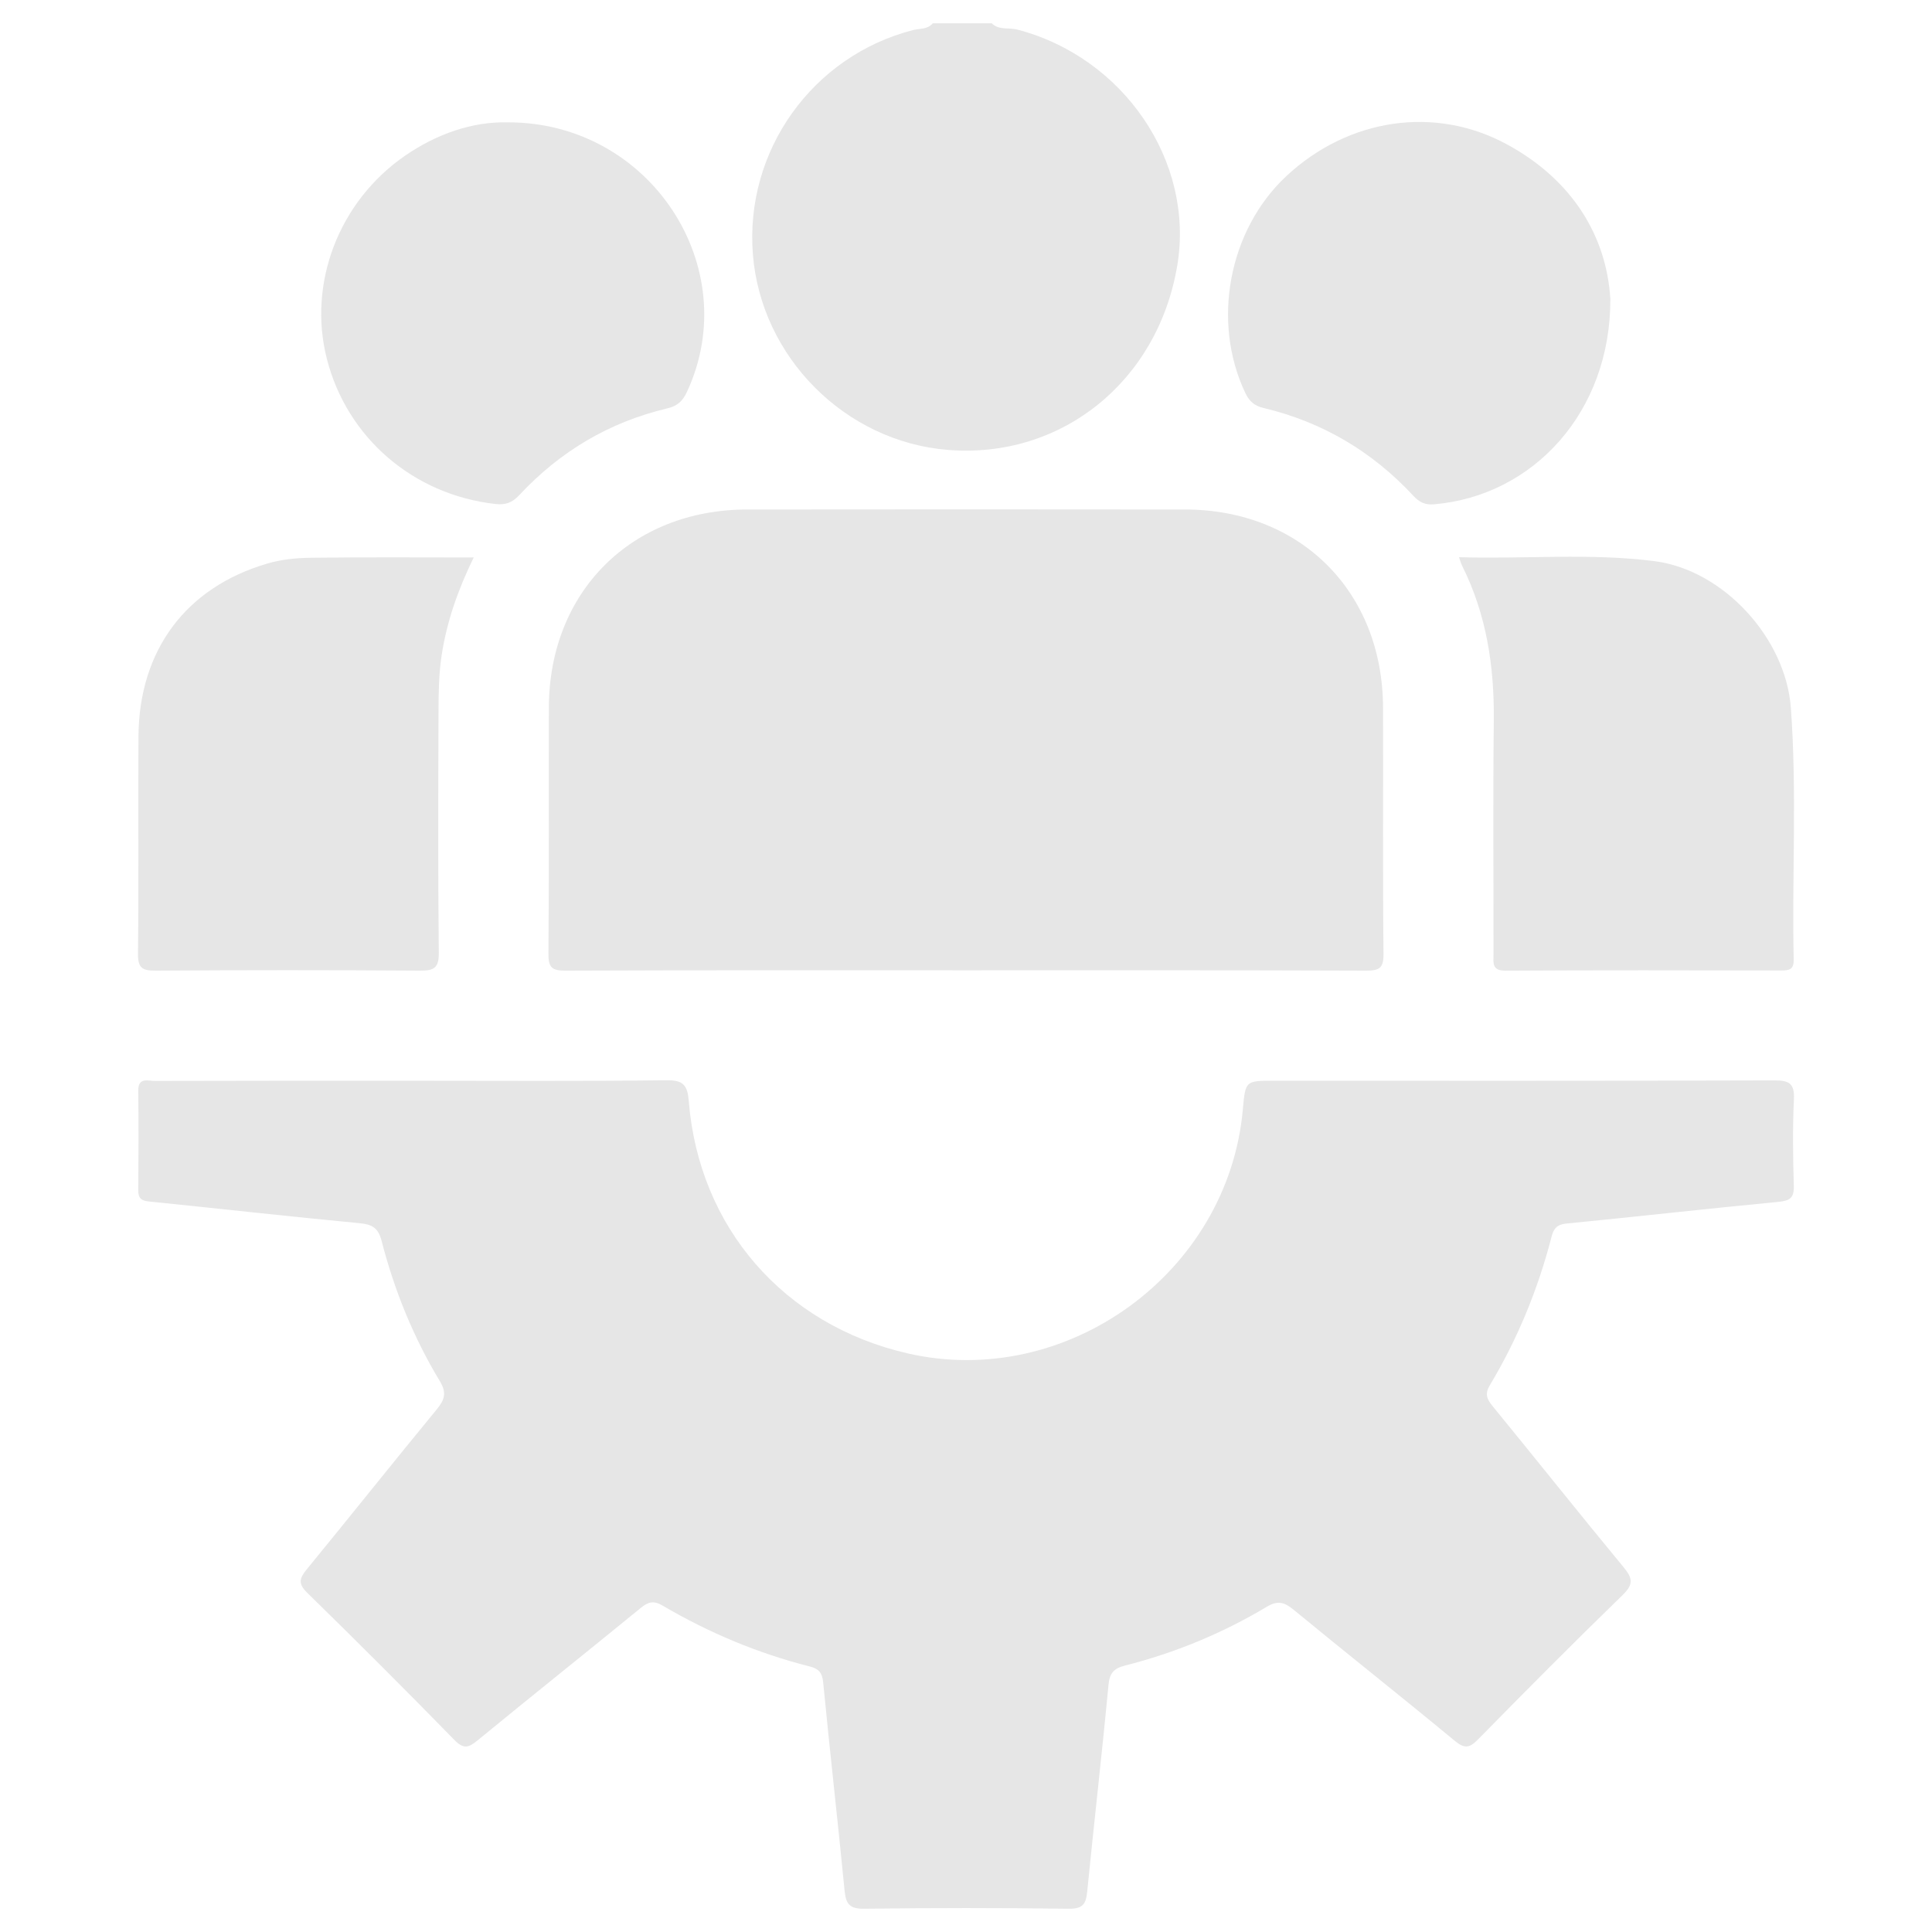
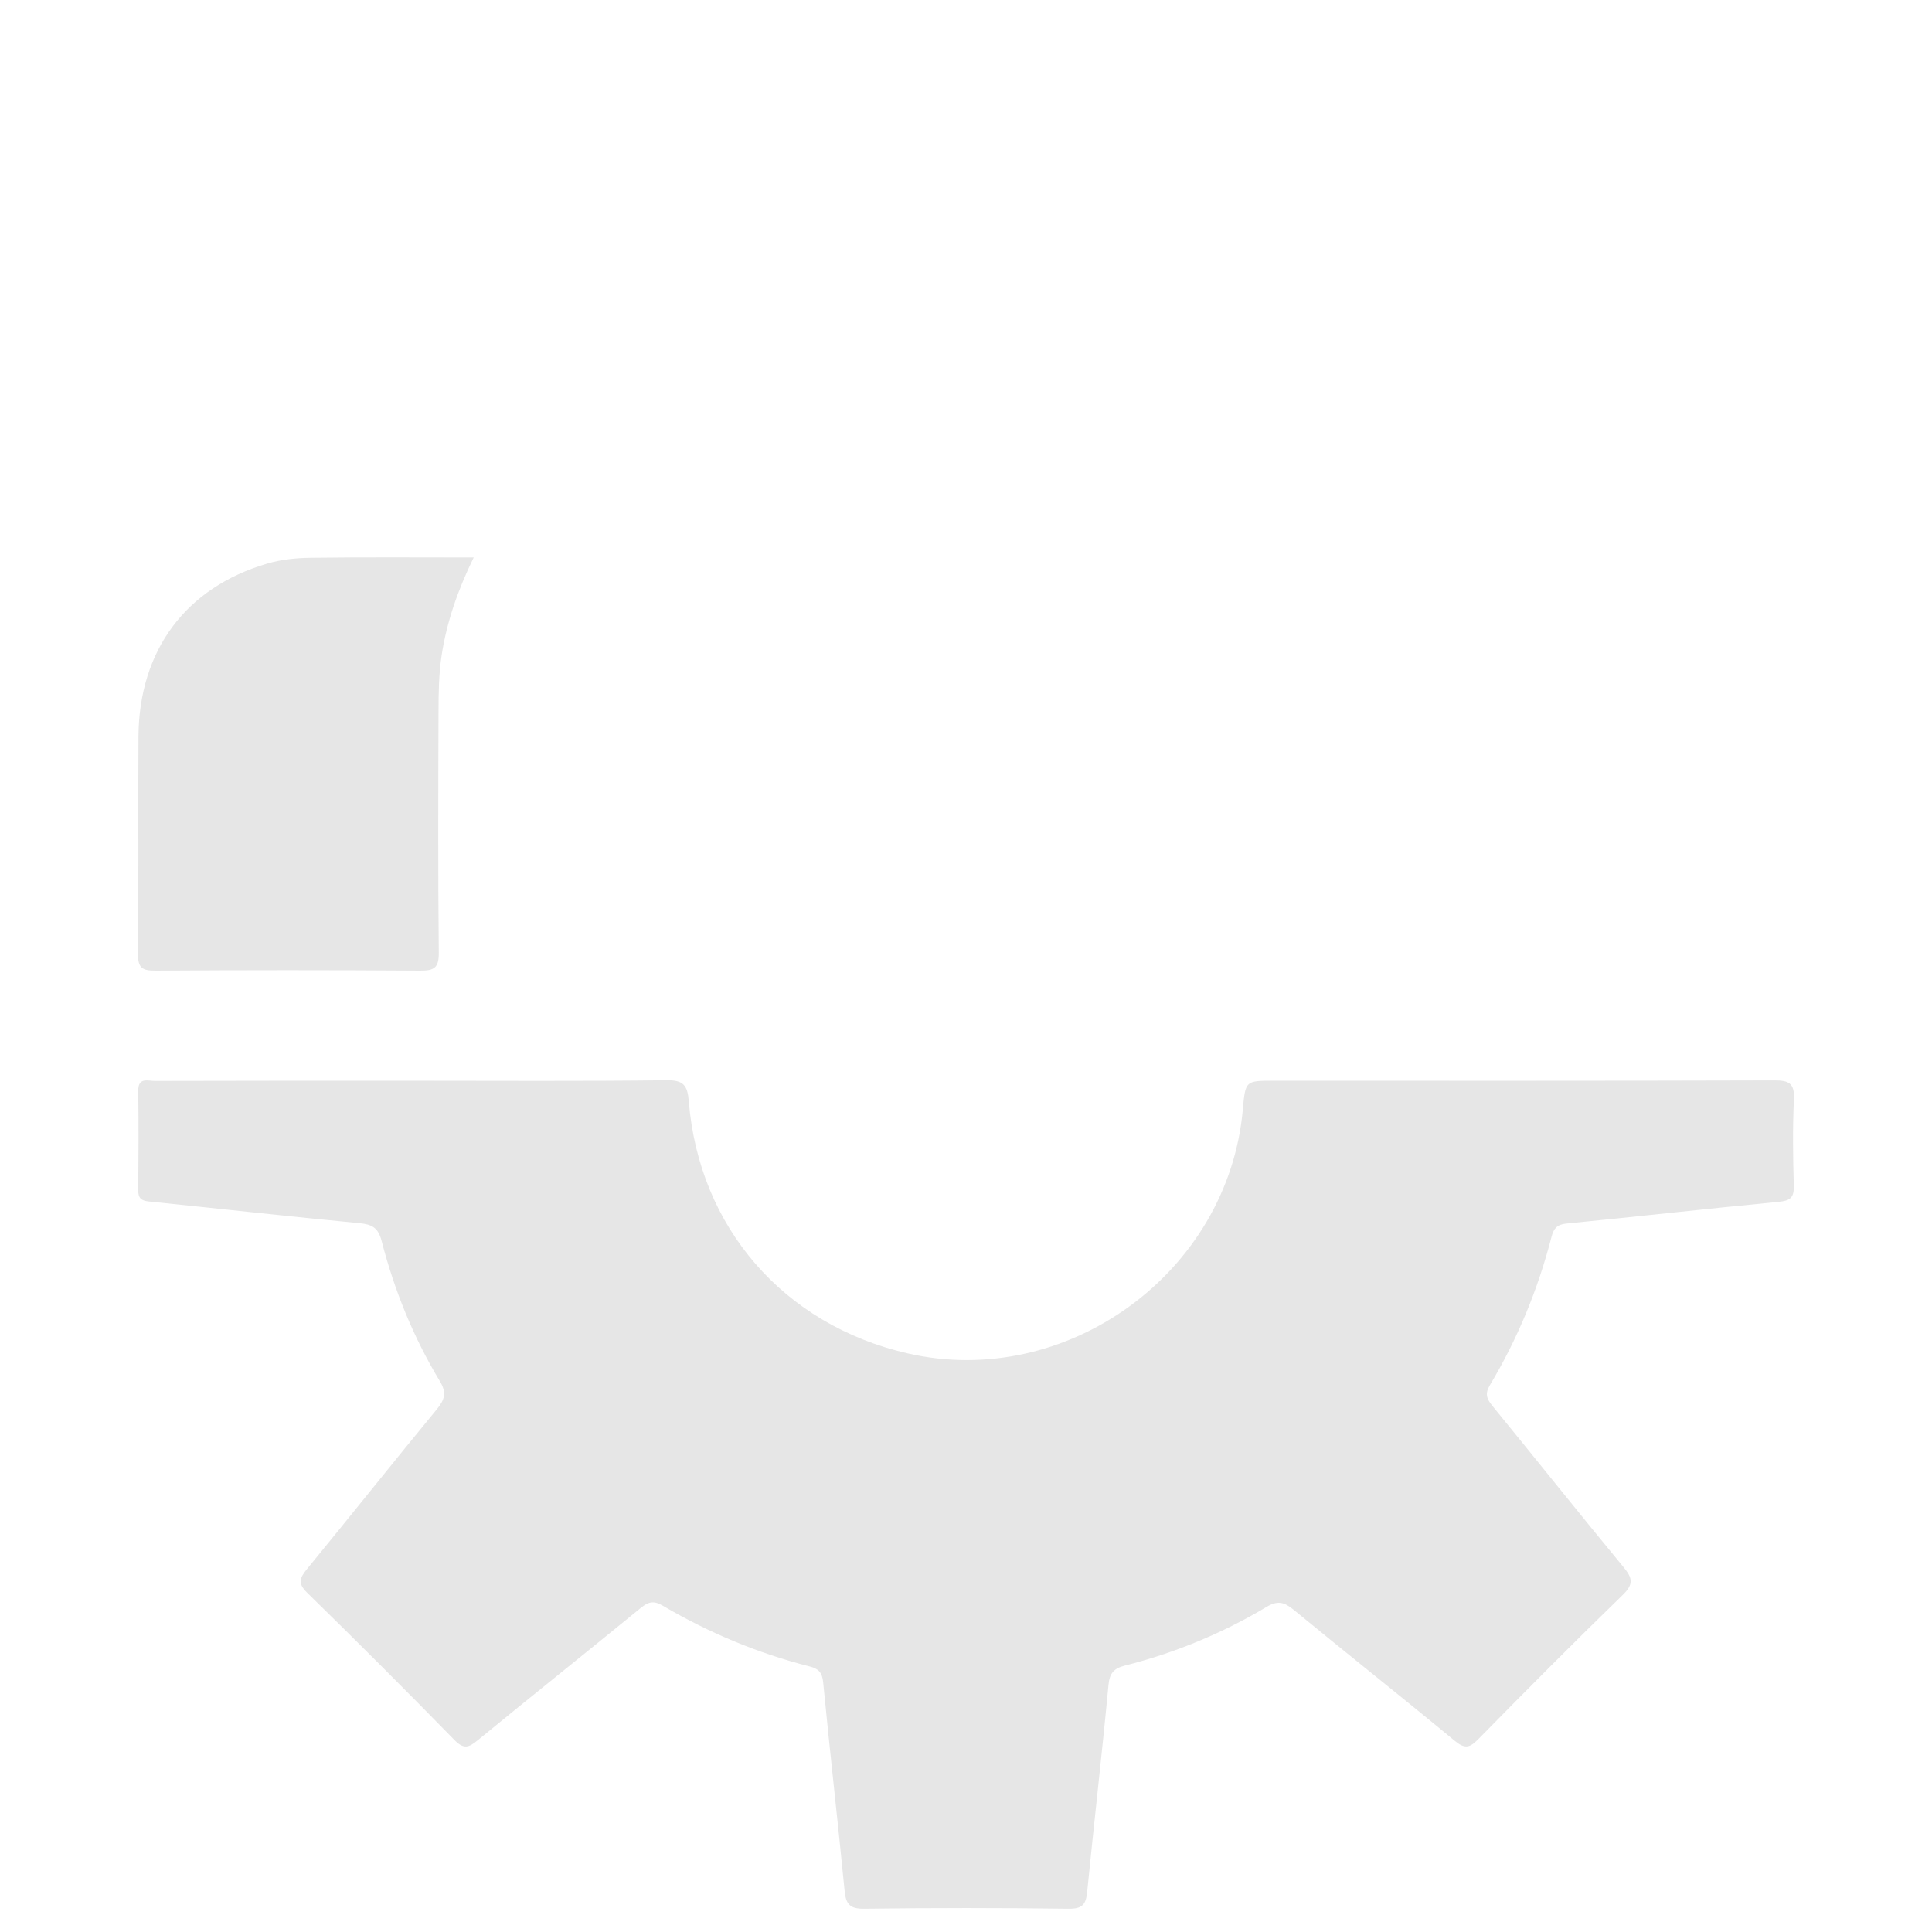
<svg xmlns="http://www.w3.org/2000/svg" version="1.1" id="圖層_1" x="0px" y="0px" width="70px" height="70px" viewBox="0 0 70 70" enable-background="new 0 0 70 70" xml:space="preserve">
  <g>
-     <path fill="#E6E6E6" d="M35.932,0.843c0.259,0.261,0.617,0.148,0.924,0.228c3.855,1.003,6.431,4.779,5.799,8.548    c-0.706,4.21-4.208,7.021-8.325,6.681c-3.711-0.306-6.754-3.36-7.051-7.079c-0.3-3.759,2.155-7.191,5.799-8.131    c0.24-0.063,0.531-0.017,0.719-0.247C34.508,0.843,35.22,0.843,35.932,0.843z" />
    <path fill="#E6E6E6" d="M14.95,39.157c3.066,0,6.135,0.021,9.202-0.017c0.614-0.008,0.758,0.187,0.804,0.76    c0.369,4.573,3.441,8.099,7.914,9.132c5.779,1.335,11.632-2.918,12.16-8.836c0.094-1.039,0.094-1.039,1.119-1.039    c6.047,0,12.093,0.007,18.139-0.012c0.534-0.002,0.735,0.107,0.709,0.682c-0.049,1.043-0.035,2.09-0.004,3.134    c0.014,0.44-0.139,0.545-0.561,0.585c-2.564,0.245-5.125,0.535-7.689,0.787c-0.335,0.033-0.454,0.188-0.527,0.474    c-0.489,1.9-1.229,3.699-2.236,5.382c-0.186,0.31-0.115,0.494,0.092,0.748c1.59,1.943,3.152,3.908,4.752,5.844    c0.328,0.396,0.371,0.617-0.031,1.008c-1.771,1.719-3.51,3.47-5.238,5.23c-0.311,0.316-0.486,0.351-0.848,0.053    c-1.934-1.601-3.904-3.156-5.842-4.753c-0.34-0.279-0.58-0.335-0.972-0.1c-1.606,0.96-3.325,1.669-5.14,2.129    c-0.396,0.101-0.551,0.271-0.591,0.703c-0.235,2.499-0.524,4.991-0.771,7.489c-0.045,0.462-0.173,0.624-0.678,0.617    c-2.467-0.033-4.934-0.033-7.401,0c-0.528,0.007-0.663-0.17-0.711-0.654c-0.245-2.52-0.534-5.035-0.777-7.556    c-0.034-0.36-0.179-0.491-0.489-0.569c-1.881-0.477-3.654-1.222-5.324-2.203c-0.334-0.196-0.525-0.137-0.8,0.087    c-1.961,1.604-3.942,3.181-5.899,4.788c-0.33,0.271-0.509,0.34-0.85-0.01c-1.756-1.797-3.531-3.572-5.328-5.328    c-0.347-0.338-0.284-0.529-0.018-0.855c1.578-1.924,3.127-3.873,4.708-5.793c0.289-0.352,0.366-0.604,0.111-1.024    c-0.956-1.583-1.647-3.288-2.108-5.077c-0.125-0.485-0.348-0.603-0.811-0.646c-2.543-0.242-5.082-0.527-7.623-0.786    c-0.277-0.028-0.387-0.12-0.384-0.406c0.011-1.2,0.015-2.4,0-3.601c-0.007-0.505,0.351-0.359,0.604-0.36    C8.725,39.155,11.836,39.157,14.95,39.157z" />
-     <path fill="#E6E6E6" d="M34.959,35.156c-4.822,0-9.645-0.008-14.466,0.012c-0.491,0.002-0.627-0.108-0.622-0.614    c0.026-2.978,0.004-5.955,0.016-8.933c0.016-4.188,2.994-7.156,7.184-7.161c5.288-0.006,10.576-0.007,15.865,0    c4.188,0.005,7.159,2.977,7.174,7.171c0.01,2.978-0.014,5.956,0.017,8.933c0.005,0.526-0.162,0.604-0.634,0.604    C44.647,35.149,39.803,35.156,34.959,35.156z" />
    <path fill="#E6E6E6" d="M17.163,20.198c-0.575,1.181-0.973,2.322-1.16,3.533c-0.105,0.685-0.113,1.371-0.115,2.058    c-0.01,2.91-0.02,5.82,0.01,8.73c0.005,0.541-0.16,0.652-0.669,0.649c-3.198-0.022-6.397-0.022-9.596,0    C5.143,35.171,4.995,35.063,5,34.55c0.029-2.62,0-5.242,0.017-7.863c0.019-3.133,1.722-5.402,4.662-6.267    c0.517-0.152,1.05-0.204,1.577-0.211C13.188,20.183,15.12,20.198,17.163,20.198z" />
-     <path fill="#E6E6E6" d="M52.862,20.188c2.401,0.072,4.753-0.156,7.087,0.144c2.488,0.32,4.75,2.782,4.937,5.314    c0.224,3.038,0.037,6.083,0.103,9.124c0.008,0.352-0.156,0.393-0.443,0.392c-3.332-0.006-6.664-0.013-9.995,0.007    c-0.512,0.002-0.438-0.291-0.438-0.6c0.002-2.822-0.021-5.643,0.01-8.464c0.021-1.96-0.264-3.841-1.148-5.608    C52.936,20.422,52.916,20.339,52.862,20.188z" />
-     <path fill="#E6E6E6" d="M58.346,10.836c0.012,4.089-2.789,7.13-6.389,7.436c-0.328,0.028-0.533-0.076-0.747-0.307    c-1.488-1.603-3.296-2.674-5.425-3.182c-0.336-0.08-0.52-0.237-0.667-0.549c-1.224-2.58-0.604-5.897,1.485-7.85    c2.258-2.109,5.398-2.564,7.996-1.154C57.012,6.541,58.211,8.601,58.346,10.836z" />
-     <path fill="#E6E6E6" d="M18.392,4.433c5.172-0.016,8.596,5.265,6.497,9.767c-0.154,0.33-0.341,0.509-0.706,0.595    c-2.108,0.498-3.897,1.563-5.37,3.146c-0.258,0.276-0.504,0.361-0.871,0.319c-2.968-0.337-5.369-2.397-6.1-5.26    c-0.696-2.726,0.424-5.693,2.83-7.356C15.827,4.848,17.12,4.402,18.392,4.433z" />
  </g>
</svg>